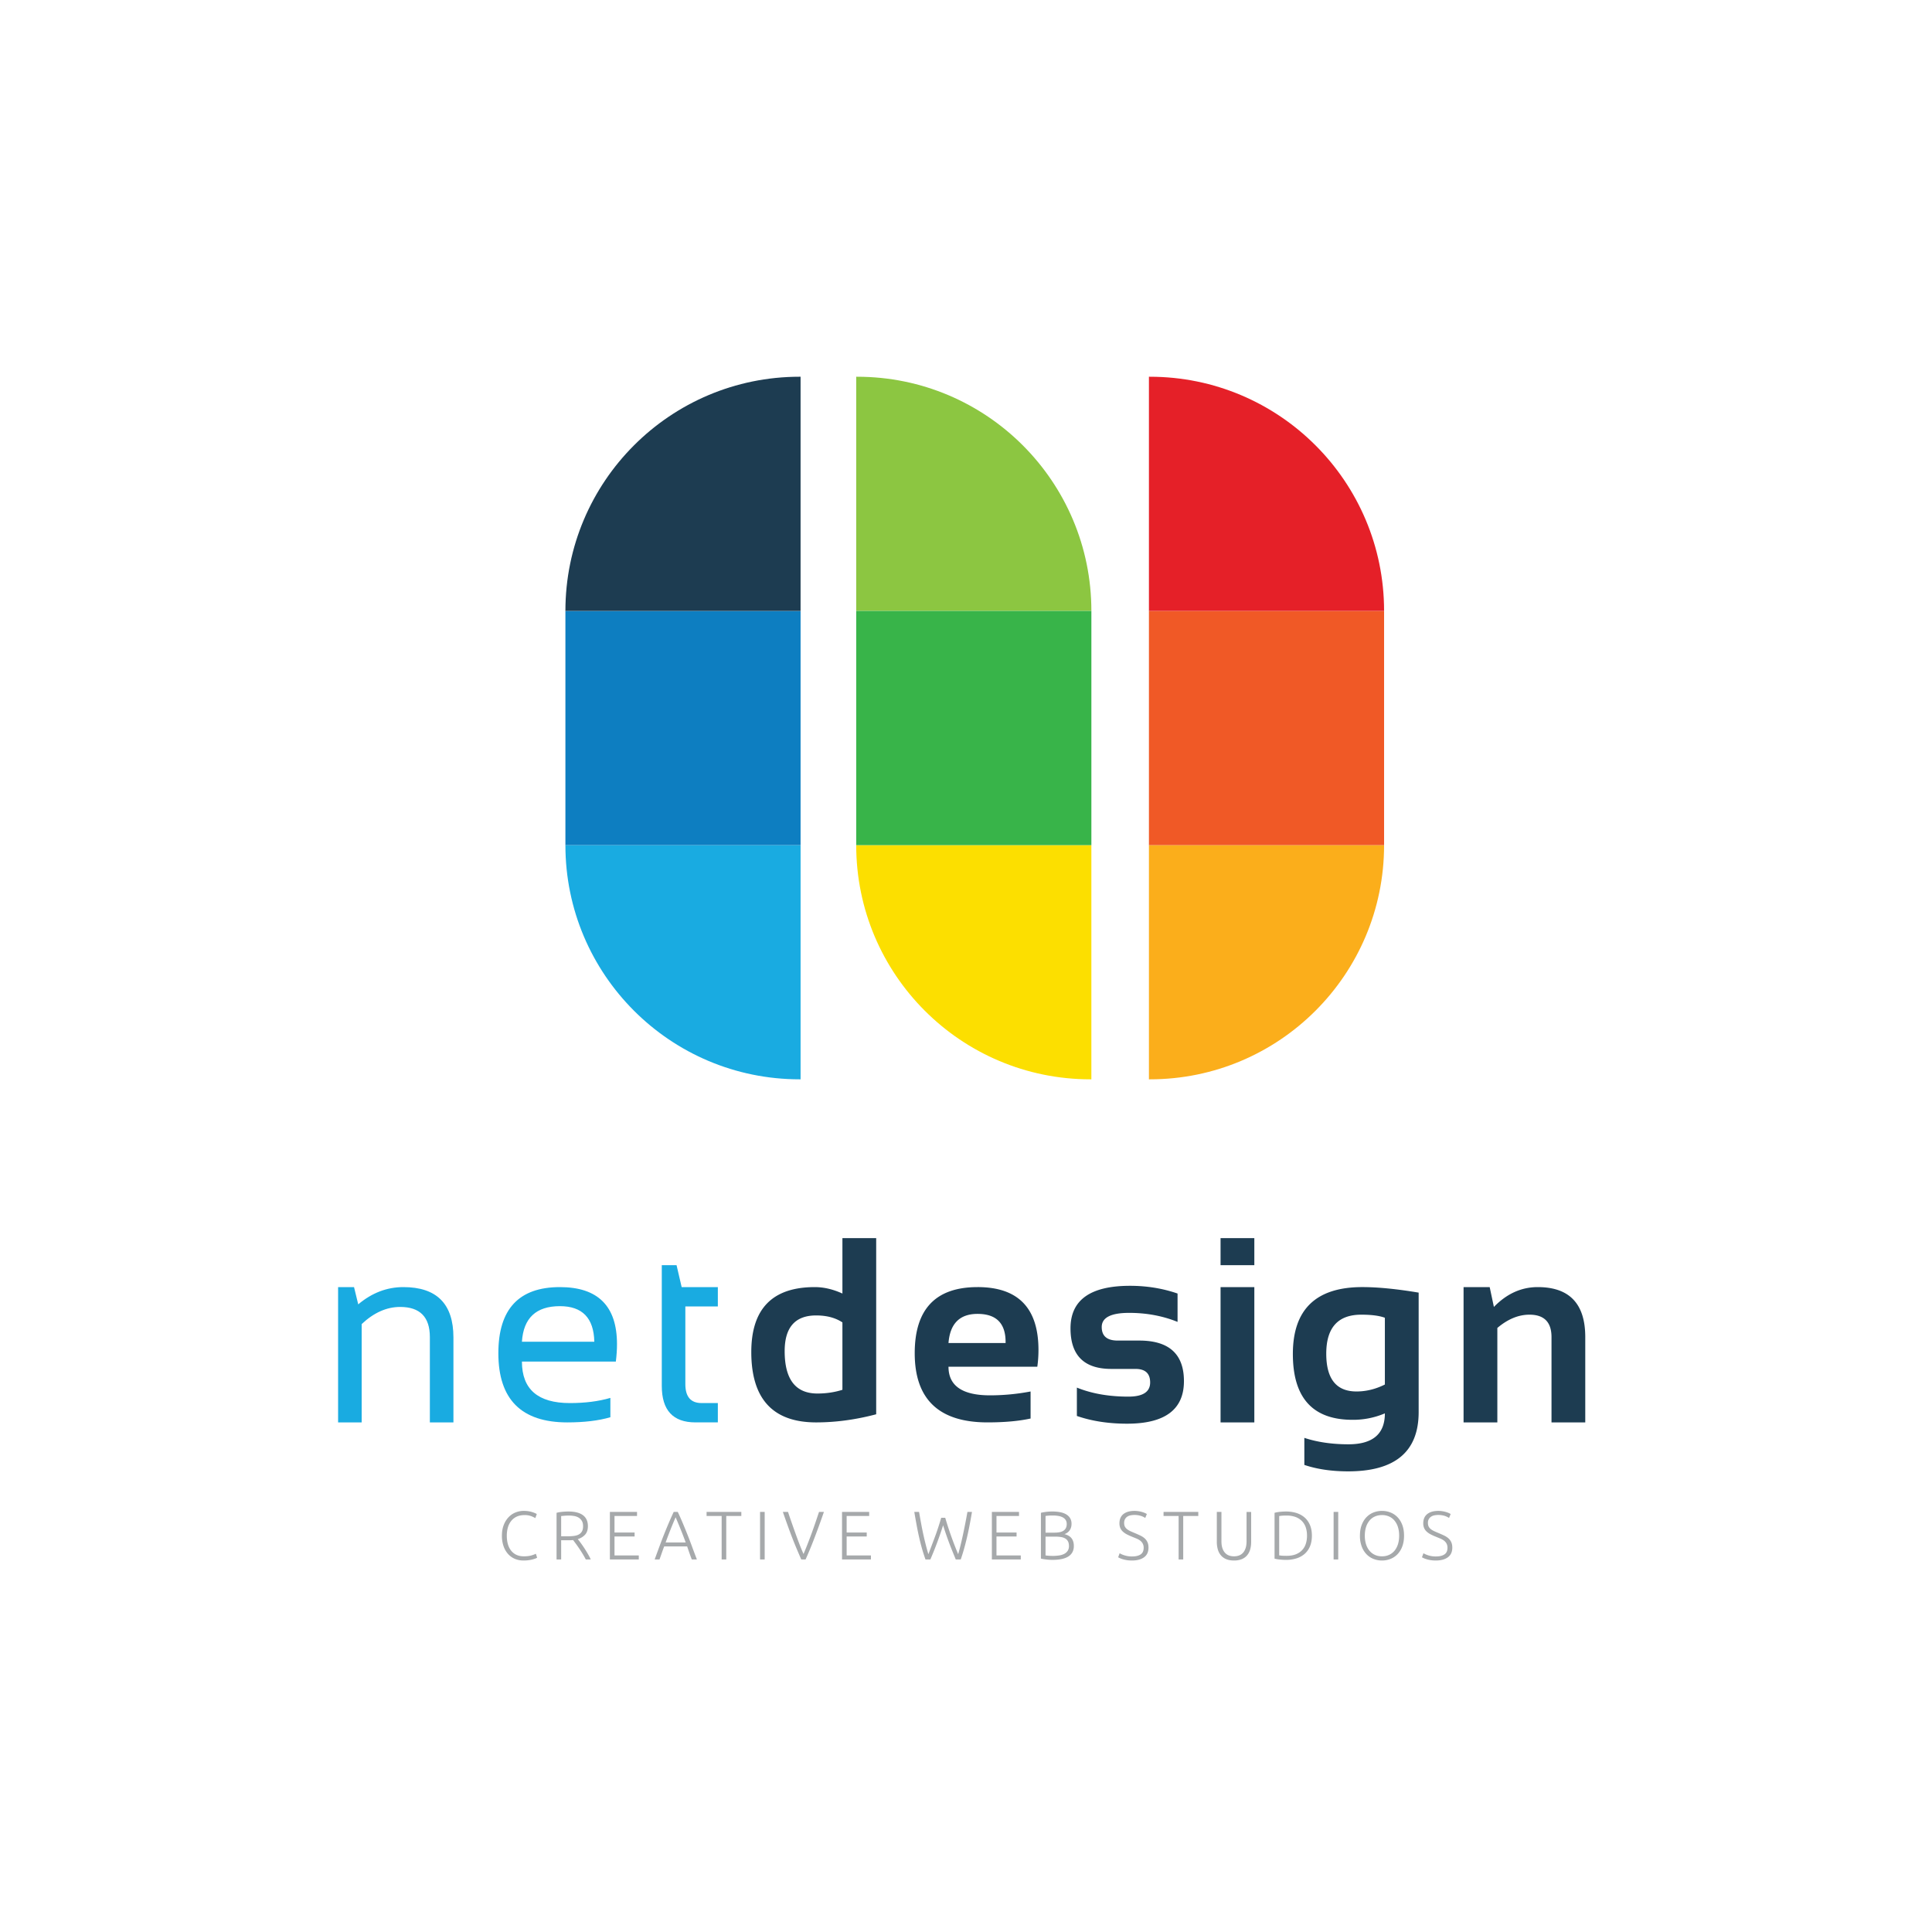
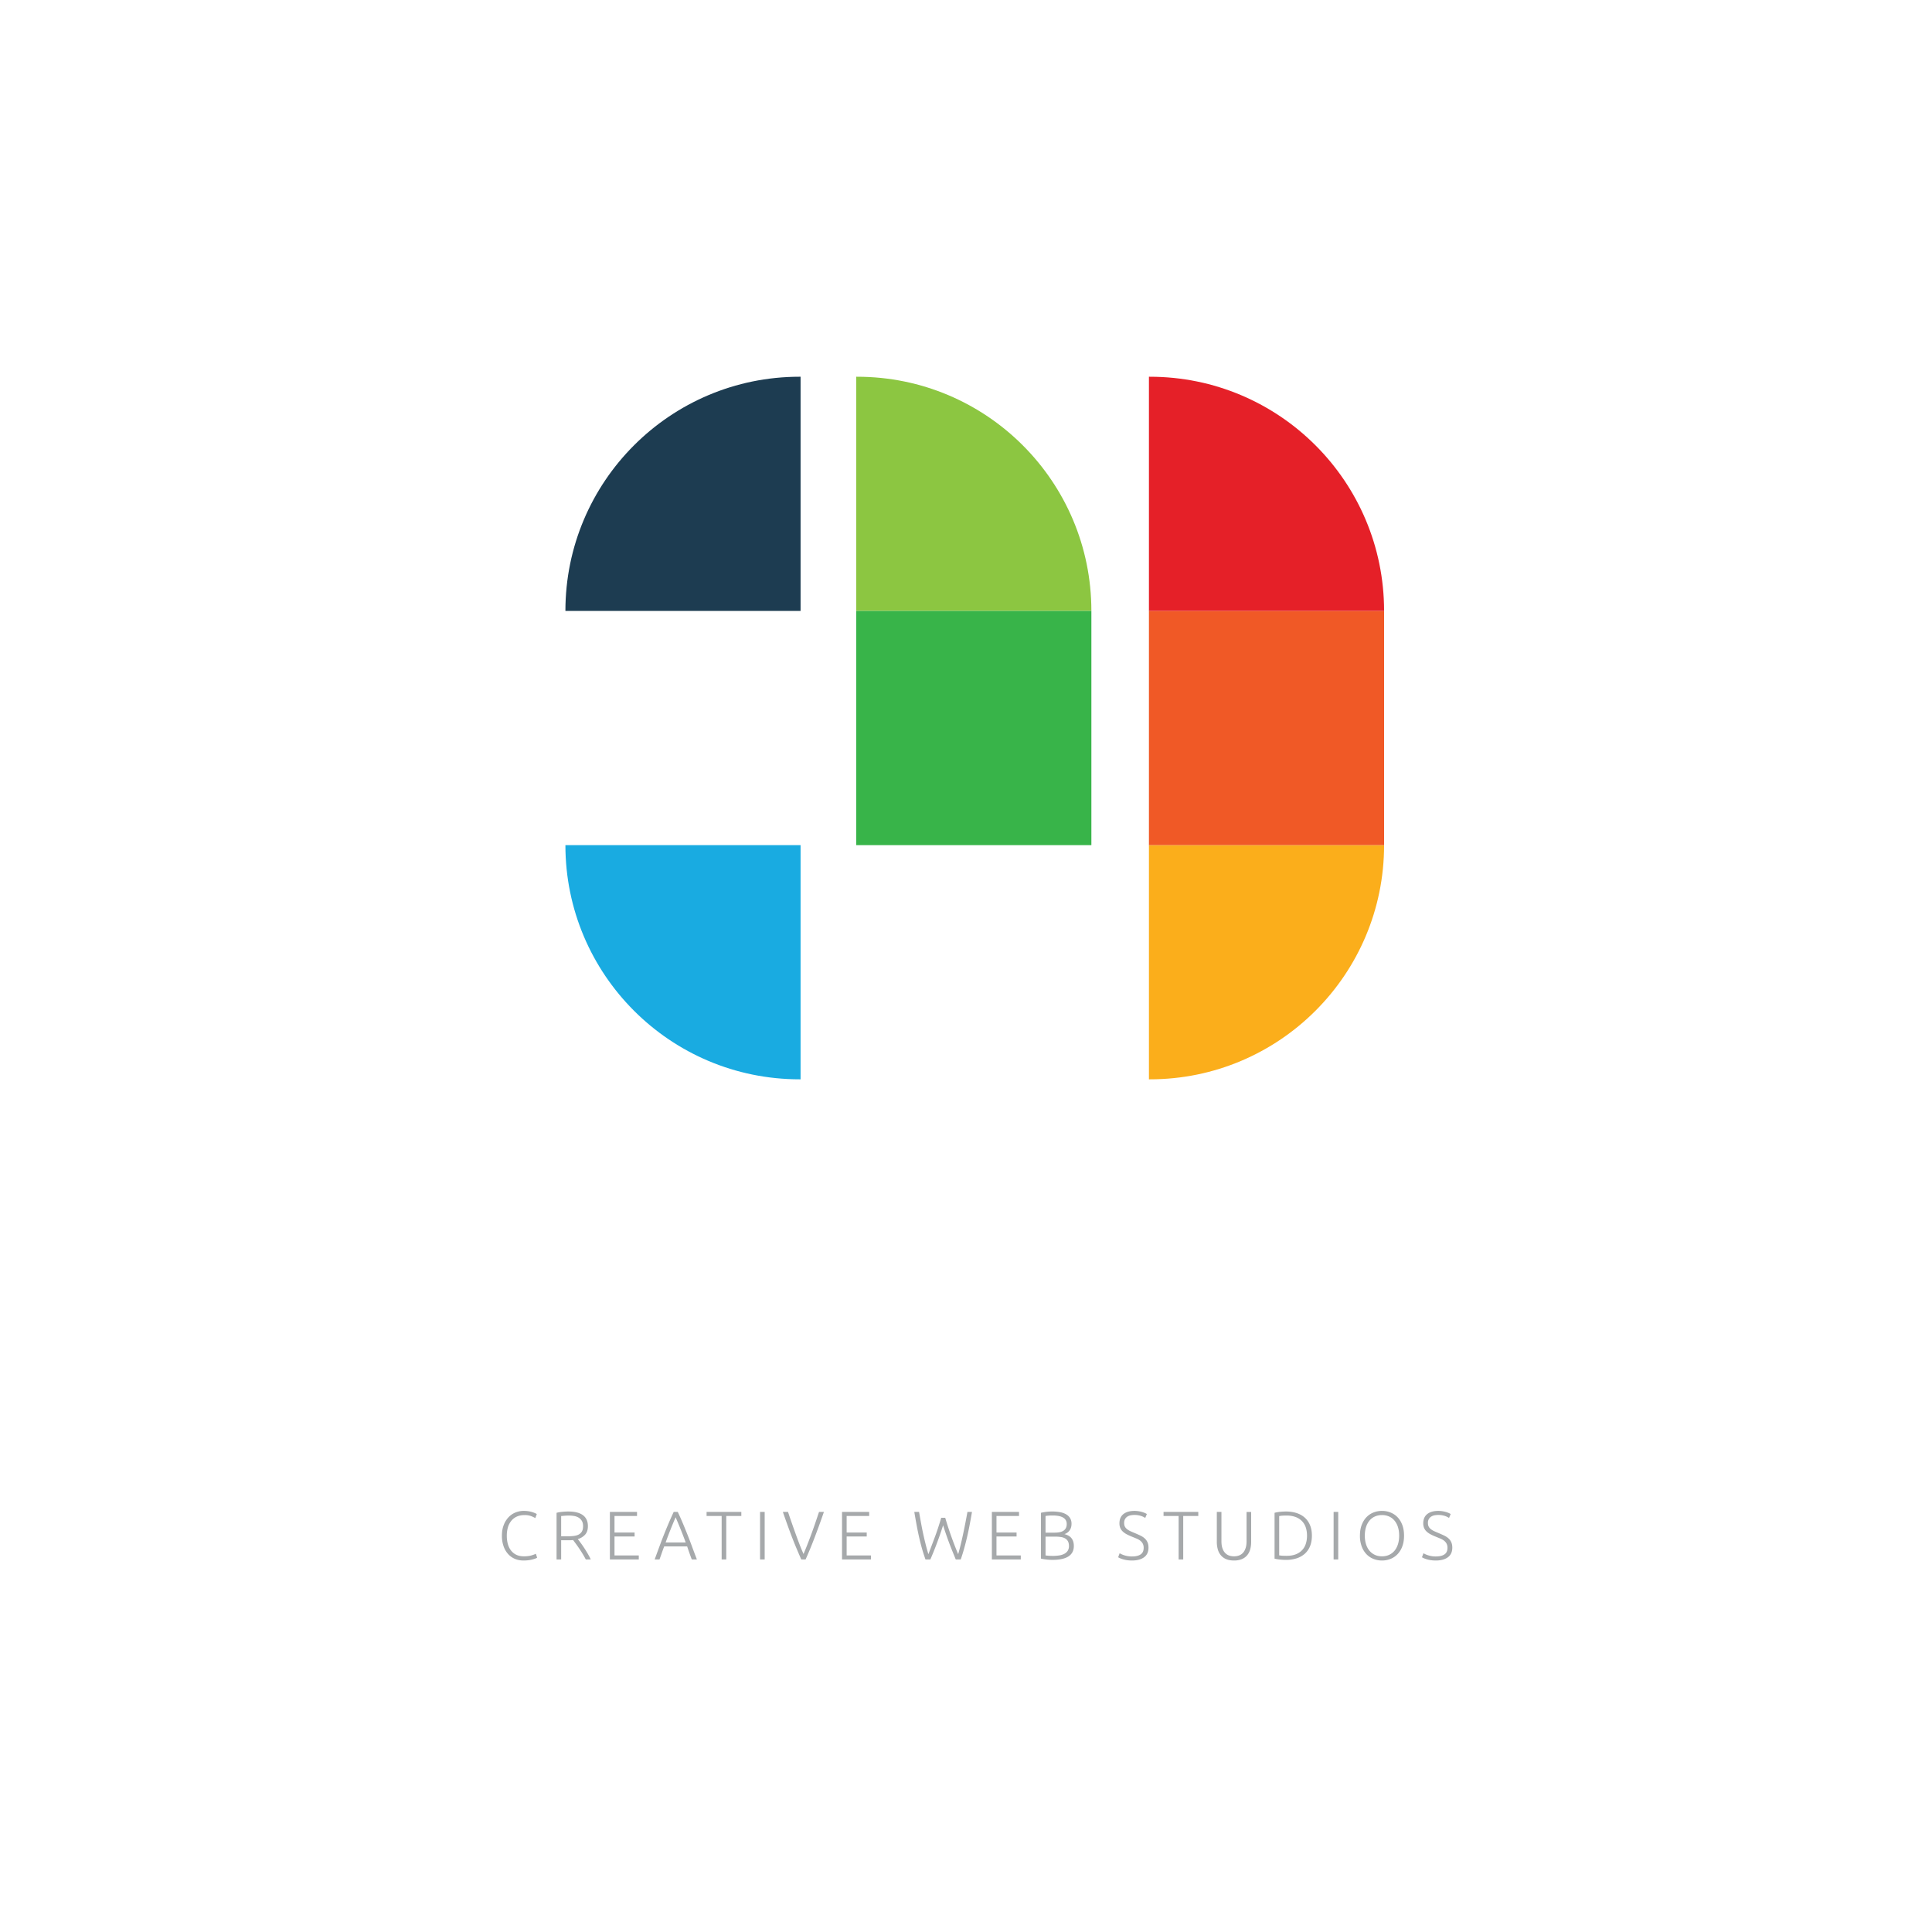
<svg xmlns="http://www.w3.org/2000/svg" width="200" height="200" viewBox="0 0 200 200">
  <title>5</title>
  <g fill="none" fill-rule="evenodd">
-     <path d="M35 147.246V133.24h1.649l.435 1.787c1.416-1.191 2.973-1.787 4.671-1.787 3.456 0 5.184 1.739 5.184 5.216v8.79h-2.44v-8.83c0-2.081-1.025-3.122-3.074-3.122-1.399 0-2.727.592-3.985 1.774v10.178H35zM54.03 138.895h7.493c-.054-2.454-1.24-3.682-3.562-3.682-2.463 0-3.774 1.228-3.932 3.682m3.932-5.655c3.94 0 5.91 1.969 5.91 5.909 0 .56-.04 1.16-.119 1.801H54.03c0 2.863 1.653 4.295 4.96 4.295 1.575 0 2.973-.178 4.196-.534v2.001c-1.223.356-2.709.534-4.46.534-4.758 0-7.136-2.388-7.136-7.164 0-4.561 2.124-6.842 6.372-6.842M68.507 130.972h1.53l.528 2.268h3.746v2.001h-3.364v8.043c0 1.307.56 1.96 1.676 1.96h1.688v2.001H71.99c-2.32 0-3.482-1.257-3.482-3.774v-12.499z" fill="#19ABE1" />
-     <path d="M87.207 136.895c-.722-.48-1.627-.721-2.718-.721-2.173 0-3.26 1.233-3.26 3.696 0 2.925 1.13 4.387 3.392 4.387.915 0 1.776-.128 2.586-.386v-6.976zm3.496 9.51c-2.12.56-4.191.841-6.214.841-4.477 0-6.715-2.428-6.715-7.284 0-4.481 2.19-6.722 6.57-6.722.932 0 1.886.222 2.863.667v-5.737h3.496v18.235zM98.188 139.029h5.911v-.106c0-1.94-.968-2.91-2.903-2.91-1.847 0-2.85 1.006-3.008 3.016m3.008-5.79c4.203 0 6.306 2.17 6.306 6.51 0 .579-.04 1.157-.119 1.734h-9.195c0 1.975 1.434 2.962 4.301 2.962a22.43 22.43 0 0 0 4.196-.4v2.8c-1.224.267-2.71.4-4.46.4-5.022 0-7.533-2.387-7.533-7.162 0-4.562 2.168-6.843 6.504-6.843M111.478 146.579v-2.935c1.54.623 3.316.934 5.33.934 1.504 0 2.255-.488 2.255-1.467 0-.933-.505-1.401-1.517-1.401h-2.506c-2.815 0-4.222-1.401-4.222-4.201 0-2.935 2.055-4.403 6.162-4.403 1.74 0 3.382.268 4.92.8v2.936c-1.538-.622-3.21-.934-5.013-.934-1.89 0-2.837.489-2.837 1.467 0 .933.55 1.4 1.65 1.4h2.242c3.079 0 4.619 1.402 4.619 4.202 0 2.935-1.963 4.403-5.885 4.403-1.927 0-3.659-.268-5.198-.801M126.352 147.246h3.496V133.24h-3.496v14.006zm0-16.274h3.496v-2.802h-3.496v2.802zM143.362 136.415c-.57-.214-1.385-.32-2.44-.32-2.419 0-3.628 1.346-3.628 4.041 0 2.605 1.042 3.908 3.127 3.908 1.002 0 1.983-.24 2.941-.72v-6.91zm3.497 9.764c0 4.09-2.433 6.135-7.296 6.135-1.707 0-3.22-.222-4.538-.667v-2.8c1.345.443 2.867.666 4.565.666 2.515 0 3.772-1.068 3.772-3.202a8.393 8.393 0 0 1-3.35.667c-4.116 0-6.175-2.272-6.175-6.816 0-4.615 2.397-6.923 7.191-6.923 1.61 0 3.552.192 5.831.573v12.366zM151.508 147.246V133.24h2.704l.436 2.054c1.328-1.37 2.84-2.054 4.538-2.054 3.28 0 4.92 1.726 4.92 5.176v8.83h-3.495v-8.83c0-1.548-.761-2.321-2.282-2.321-1.135 0-2.243.458-3.325 1.374v9.777h-3.496z" fill="#1D3C51" />
    <path d="M54.178 161.543c-.313 0-.605-.058-.875-.17a1.981 1.981 0 0 1-.702-.498 2.345 2.345 0 0 1-.47-.806 3.2 3.2 0 0 1-.173-1.096c0-.412.062-.78.186-1.098a2.43 2.43 0 0 1 .496-.807c.205-.218.445-.382.716-.494.272-.11.555-.167.85-.167a3.3 3.3 0 0 1 .5.035 2.822 2.822 0 0 1 .68.196c.08.035.141.067.183.095l-.154.42a2.813 2.813 0 0 0-.446-.21 1.916 1.916 0 0 0-.67-.102c-.306 0-.572.053-.799.156a1.575 1.575 0 0 0-.572.44 1.909 1.909 0 0 0-.348.675c-.077.26-.116.55-.116.868 0 .326.04.62.116.883.077.263.191.487.341.67.15.186.334.328.551.428.218.098.467.148.748.148.31 0 .568-.03.777-.088.208-.06.366-.12.474-.18l.133.41a.841.841 0 0 1-.168.083 3.157 3.157 0 0 1-.724.178 4.099 4.099 0 0 1-.534.032M58.892 156.89c-.178 0-.333.007-.467.02a11.27 11.27 0 0 0-.334.031v2.095h.66c.221 0 .43-.01.626-.033.196-.02.367-.068.513-.14a.848.848 0 0 0 .344-.318c.084-.136.126-.324.126-.56 0-.219-.042-.399-.126-.54a.972.972 0 0 0-.33-.338 1.32 1.32 0 0 0-.468-.17 3.12 3.12 0 0 0-.544-.047m1.967 1.102c0 .37-.096.66-.288.873a1.631 1.631 0 0 1-.759.462 12.458 12.458 0 0 1 1.033 1.513 5.9 5.9 0 0 1 .31.596h-.513a10.45 10.45 0 0 0-.32-.568c-.116-.19-.232-.374-.352-.55a12.396 12.396 0 0 0-.347-.494l-.295-.398c-.15.014-.3.022-.45.022h-.787v1.988h-.477v-4.83c.168-.047.366-.08.593-.103a6.88 6.88 0 0 1 .63-.032c.67 0 1.173.128 1.513.384.34.256.51.635.51 1.137M63.135 161.436v-4.922h2.81v.419h-2.332v1.712h2.08v.411h-2.08v1.961h2.514v.419zM69.939 157.068a46.895 46.895 0 0 0-1.033 2.607h2.078a48.272 48.272 0 0 0-1.045-2.607zm1.675 4.368a26.486 26.486 0 0 1-.256-.697 58.207 58.207 0 0 1-.224-.652h-2.378c-.081.212-.161.43-.238.654-.078.223-.161.455-.247.695h-.5c.186-.512.36-.99.525-1.432a50.208 50.208 0 0 1 .955-2.394c.155-.364.319-.73.49-1.096h.422c.172.365.335.729.489 1.094.154.365.31.744.469 1.14.159.394.319.813.483 1.256.162.443.342.92.538 1.432h-.528zM76.742 156.514v.42h-1.56v4.502h-.477v-4.503h-1.56v-.419zM78.681 161.436h.478v-4.922h-.478zM81.575 156.514c.14.422.276.82.408 1.196.132.377.261.741.388 1.093.127.354.255.7.385 1.038.13.34.272.681.424 1.027.145-.34.284-.679.416-1.019a54.036 54.036 0 0 0 .783-2.133c.13-.378.265-.779.406-1.202h.506a86.028 86.028 0 0 1-1.06 2.907 41.55 41.55 0 0 1-.837 2.015h-.448c-.142-.328-.282-.65-.417-.972a39.608 39.608 0 0 1-.429-1.046 59.476 59.476 0 0 1-.48-1.27c-.17-.469-.364-1.013-.579-1.634h.534zM87.167 161.436v-4.922h2.81v.419h-2.332v1.712h2.079v.411h-2.079v1.961h2.514v.419zM97.849 157.118a36.007 36.007 0 0 0 1.34 3.77c.162-.557.324-1.215.488-1.972.163-.758.32-1.558.472-2.402h.47c-.086.508-.172.983-.258 1.425a29.396 29.396 0 0 1-.567 2.415c-.104.368-.217.728-.34 1.082h-.513l-.331-.81a34.823 34.823 0 0 1-.98-2.727 37.678 37.678 0 0 1-.982 2.73c-.11.27-.223.54-.338.807h-.503a18.238 18.238 0 0 1-.35-1.083 22.122 22.122 0 0 1-.295-1.151c-.092-.4-.18-.821-.262-1.264a84.937 84.937 0 0 1-.252-1.424h.493c.072.417.145.825.219 1.225a32.656 32.656 0 0 0 .488 2.224c.085.334.17.642.258.926.2-.524.415-1.093.646-1.707.23-.612.458-1.3.682-2.064h.415zM102.678 161.436v-4.922h2.81v.419h-2.332v1.712h2.079v.411h-2.08v1.961h2.516v.419zM108.234 159.07v1.947a6.199 6.199 0 0 0 .745.05c.215 0 .424-.015.63-.043a1.76 1.76 0 0 0 .536-.156.976.976 0 0 0 .372-.314.866.866 0 0 0 .14-.513c0-.191-.032-.348-.098-.474a.75.75 0 0 0-.28-.3 1.24 1.24 0 0 0-.447-.153 3.736 3.736 0 0 0-.586-.043h-1.012zm0-.411h.927c.174 0 .338-.013.492-.04a1.15 1.15 0 0 0 .404-.14.747.747 0 0 0 .271-.276.894.894 0 0 0 .098-.443.748.748 0 0 0-.105-.406.806.806 0 0 0-.299-.272 1.499 1.499 0 0 0-.46-.153 3.56 3.56 0 0 0-.59-.046c-.174 0-.32.005-.439.015-.12.01-.219.022-.299.035v1.726zm.688 2.82a6.318 6.318 0 0 1-.913-.082 2.345 2.345 0 0 1-.253-.053v-4.738c.084-.022.178-.043.282-.06a5.323 5.323 0 0 1 .934-.076c.262 0 .512.023.748.066.236.042.443.113.621.212.178.099.32.23.426.394a1.1 1.1 0 0 1 .157.607c0 .264-.066.49-.199.676a1.025 1.025 0 0 1-.538.387c.141.033.27.08.386.143a1.014 1.014 0 0 1 .516.594c.05.139.074.306.074.5 0 .465-.182.82-.548 1.064-.365.244-.929.366-1.693.366zM117.191 161.123c.38 0 .674-.069.885-.21.211-.14.316-.366.316-.68a.916.916 0 0 0-.102-.452.962.962 0 0 0-.27-.305 1.748 1.748 0 0 0-.387-.213c-.145-.06-.297-.12-.457-.188a5.331 5.331 0 0 1-.54-.247 1.906 1.906 0 0 1-.408-.287 1.09 1.09 0 0 1-.256-.365 1.24 1.24 0 0 1-.088-.483c0-.422.14-.74.415-.96.276-.217.66-.326 1.152-.326.13 0 .26.01.386.03a2.778 2.778 0 0 1 .657.176c.091.038.167.078.228.12l-.169.406c-.135-.095-.3-.17-.495-.228a2.224 2.224 0 0 0-1.054-.038.952.952 0 0 0-.334.149.743.743 0 0 0-.22.259.816.816 0 0 0-.08.377c0 .152.027.279.083.384a.823.823 0 0 0 .235.269c.101.077.22.145.355.207.136.06.283.125.443.19.191.082.373.162.544.243.171.08.32.175.446.284.127.109.228.242.302.398.075.156.113.347.113.575 0 .445-.154.779-.46 1.002-.307.222-.723.334-1.247.334-.188 0-.359-.013-.514-.036a3.456 3.456 0 0 1-.414-.09 2.291 2.291 0 0 1-.505-.208l.154-.42a2.264 2.264 0 0 0 .471.209c.107.036.23.066.365.09.136.023.285.035.45.035M124.047 156.514v.42h-1.56v4.502h-.477v-4.503h-1.56v-.419zM127.742 161.543c-.323 0-.598-.05-.825-.149a1.429 1.429 0 0 1-.551-.413 1.634 1.634 0 0 1-.306-.614 2.907 2.907 0 0 1-.095-.757v-3.096h.478v3.033c0 .27.03.504.094.7.064.197.152.359.264.486.113.128.248.223.408.285.158.06.337.092.533.092.197 0 .375-.031.534-.092.159-.062.296-.157.408-.285.112-.127.2-.29.263-.486.064-.196.095-.43.095-.7v-3.032h.477v3.096c0 .27-.031.522-.094.757s-.165.44-.306.614c-.14.175-.324.313-.551.413a2.08 2.08 0 0 1-.826.148M132.42 161.01c.029.005.1.014.215.028.115.014.299.021.552.021.35 0 .657-.048.92-.145.262-.097.482-.236.66-.416a1.7 1.7 0 0 0 .4-.657c.089-.258.134-.548.134-.869 0-.322-.045-.61-.133-.867a1.718 1.718 0 0 0-.401-.654 1.81 1.81 0 0 0-.66-.416 2.676 2.676 0 0 0-.92-.145c-.253 0-.437.008-.552.021a6.955 6.955 0 0 0-.214.03v4.07zm3.387-2.038c0 .421-.066.788-.197 1.101a2.116 2.116 0 0 1-.551.781 2.34 2.34 0 0 1-.846.468 3.573 3.573 0 0 1-1.083.157c-.196 0-.402-.01-.618-.032a3.794 3.794 0 0 1-.57-.096v-4.745c.165-.047.355-.08.57-.103.216-.02.422-.032.618-.032.394 0 .754.053 1.083.156.327.105.609.261.846.47.236.208.42.468.55.78.132.313.198.678.198 1.095zM138.055 161.436h.478v-4.922h-.478zM144.84 158.972c0-.332-.042-.629-.126-.892a1.974 1.974 0 0 0-.358-.67 1.52 1.52 0 0 0-.559-.423 1.769 1.769 0 0 0-.734-.147c-.272 0-.516.05-.734.147a1.501 1.501 0 0 0-.558.422 1.958 1.958 0 0 0-.359.671c-.084.263-.127.56-.127.892 0 .331.043.628.127.891.084.262.204.486.36.671.152.184.34.327.557.426.218.1.462.15.734.15.272 0 .516-.05.734-.15.218-.099.404-.242.56-.426.153-.185.273-.409.357-.67.084-.264.126-.56.126-.892m.506 0c0 .421-.06.792-.182 1.114a2.32 2.32 0 0 1-.496.807 2.035 2.035 0 0 1-.727.486 2.35 2.35 0 0 1-.878.164 2.35 2.35 0 0 1-.878-.164 2.026 2.026 0 0 1-.727-.486 2.318 2.318 0 0 1-.495-.807 3.11 3.11 0 0 1-.183-1.114c0-.422.06-.793.183-1.112.122-.32.286-.587.495-.803a2.04 2.04 0 0 1 .727-.486 2.35 2.35 0 0 1 .878-.163c.31 0 .602.053.878.163.276.11.52.271.727.486.21.216.374.483.496.803.121.32.182.69.182 1.112M148.641 161.123c.38 0 .674-.069.885-.21.211-.14.316-.366.316-.68a.916.916 0 0 0-.102-.452.962.962 0 0 0-.27-.305 1.748 1.748 0 0 0-.387-.213c-.145-.06-.297-.12-.457-.188a5.331 5.331 0 0 1-.54-.247 1.874 1.874 0 0 1-.407-.287 1.079 1.079 0 0 1-.257-.365 1.24 1.24 0 0 1-.088-.483c0-.422.14-.74.415-.96.276-.217.66-.326 1.152-.326.131 0 .26.01.386.03a2.742 2.742 0 0 1 .657.176c.091.038.167.078.228.12l-.168.406a1.717 1.717 0 0 0-.495-.228 2.236 2.236 0 0 0-1.054-.038.936.936 0 0 0-.334.149.736.736 0 0 0-.302.636c0 .152.028.279.084.384a.814.814 0 0 0 .236.269c.1.077.22.145.354.207.136.06.283.125.443.19.191.082.373.162.544.243.171.08.32.175.446.284.127.109.228.242.302.398.075.156.113.347.113.575 0 .445-.154.779-.46 1.002-.307.222-.723.334-1.247.334-.188 0-.359-.013-.513-.036a3.475 3.475 0 0 1-.415-.09 2.291 2.291 0 0 1-.505-.208l.154-.42a2.264 2.264 0 0 0 .471.209c.107.036.23.066.365.09.136.023.285.035.45.035" fill="#A6A9AB" />
    <path d="M88.735 39c13.39 0 24.244 10.853 24.244 24.244H88.635V38.998h.1z" fill="#8CC641" />
    <path d="M82.875 87.488v24.243h-.101c-13.389 0-24.243-10.853-24.243-24.243h24.344z" fill="#19ABE1" />
-     <path fill="#0D7EC1" d="M58.531 87.488h24.344V63.244H58.531z" />
    <path d="M82.875 39v24.244H58.531c0-13.39 10.855-24.245 24.244-24.245h.1z" fill="#1D3C51" />
-     <path d="M112.978 87.488v24.243h-.1c-13.39 0-24.243-10.853-24.243-24.243h24.343z" fill="#FCDF00" />
-     <path fill="#38B449" d="M88.636 87.488h24.343V63.244H88.636z" />
+     <path fill="#38B449" d="M88.636 87.488h24.343V63.244H88.636" />
    <path d="M143.28 87.488c0 13.39-10.854 24.243-24.243 24.243h-.1V87.488h24.343z" fill="#FBAE1B" />
    <path fill="#F05926" d="M118.937 87.488h24.343V63.244h-24.343z" />
    <path d="M119.036 39c13.389 0 24.244 10.853 24.244 24.244h-24.343V38.998h.099z" fill="#E52028" />
  </g>
</svg>